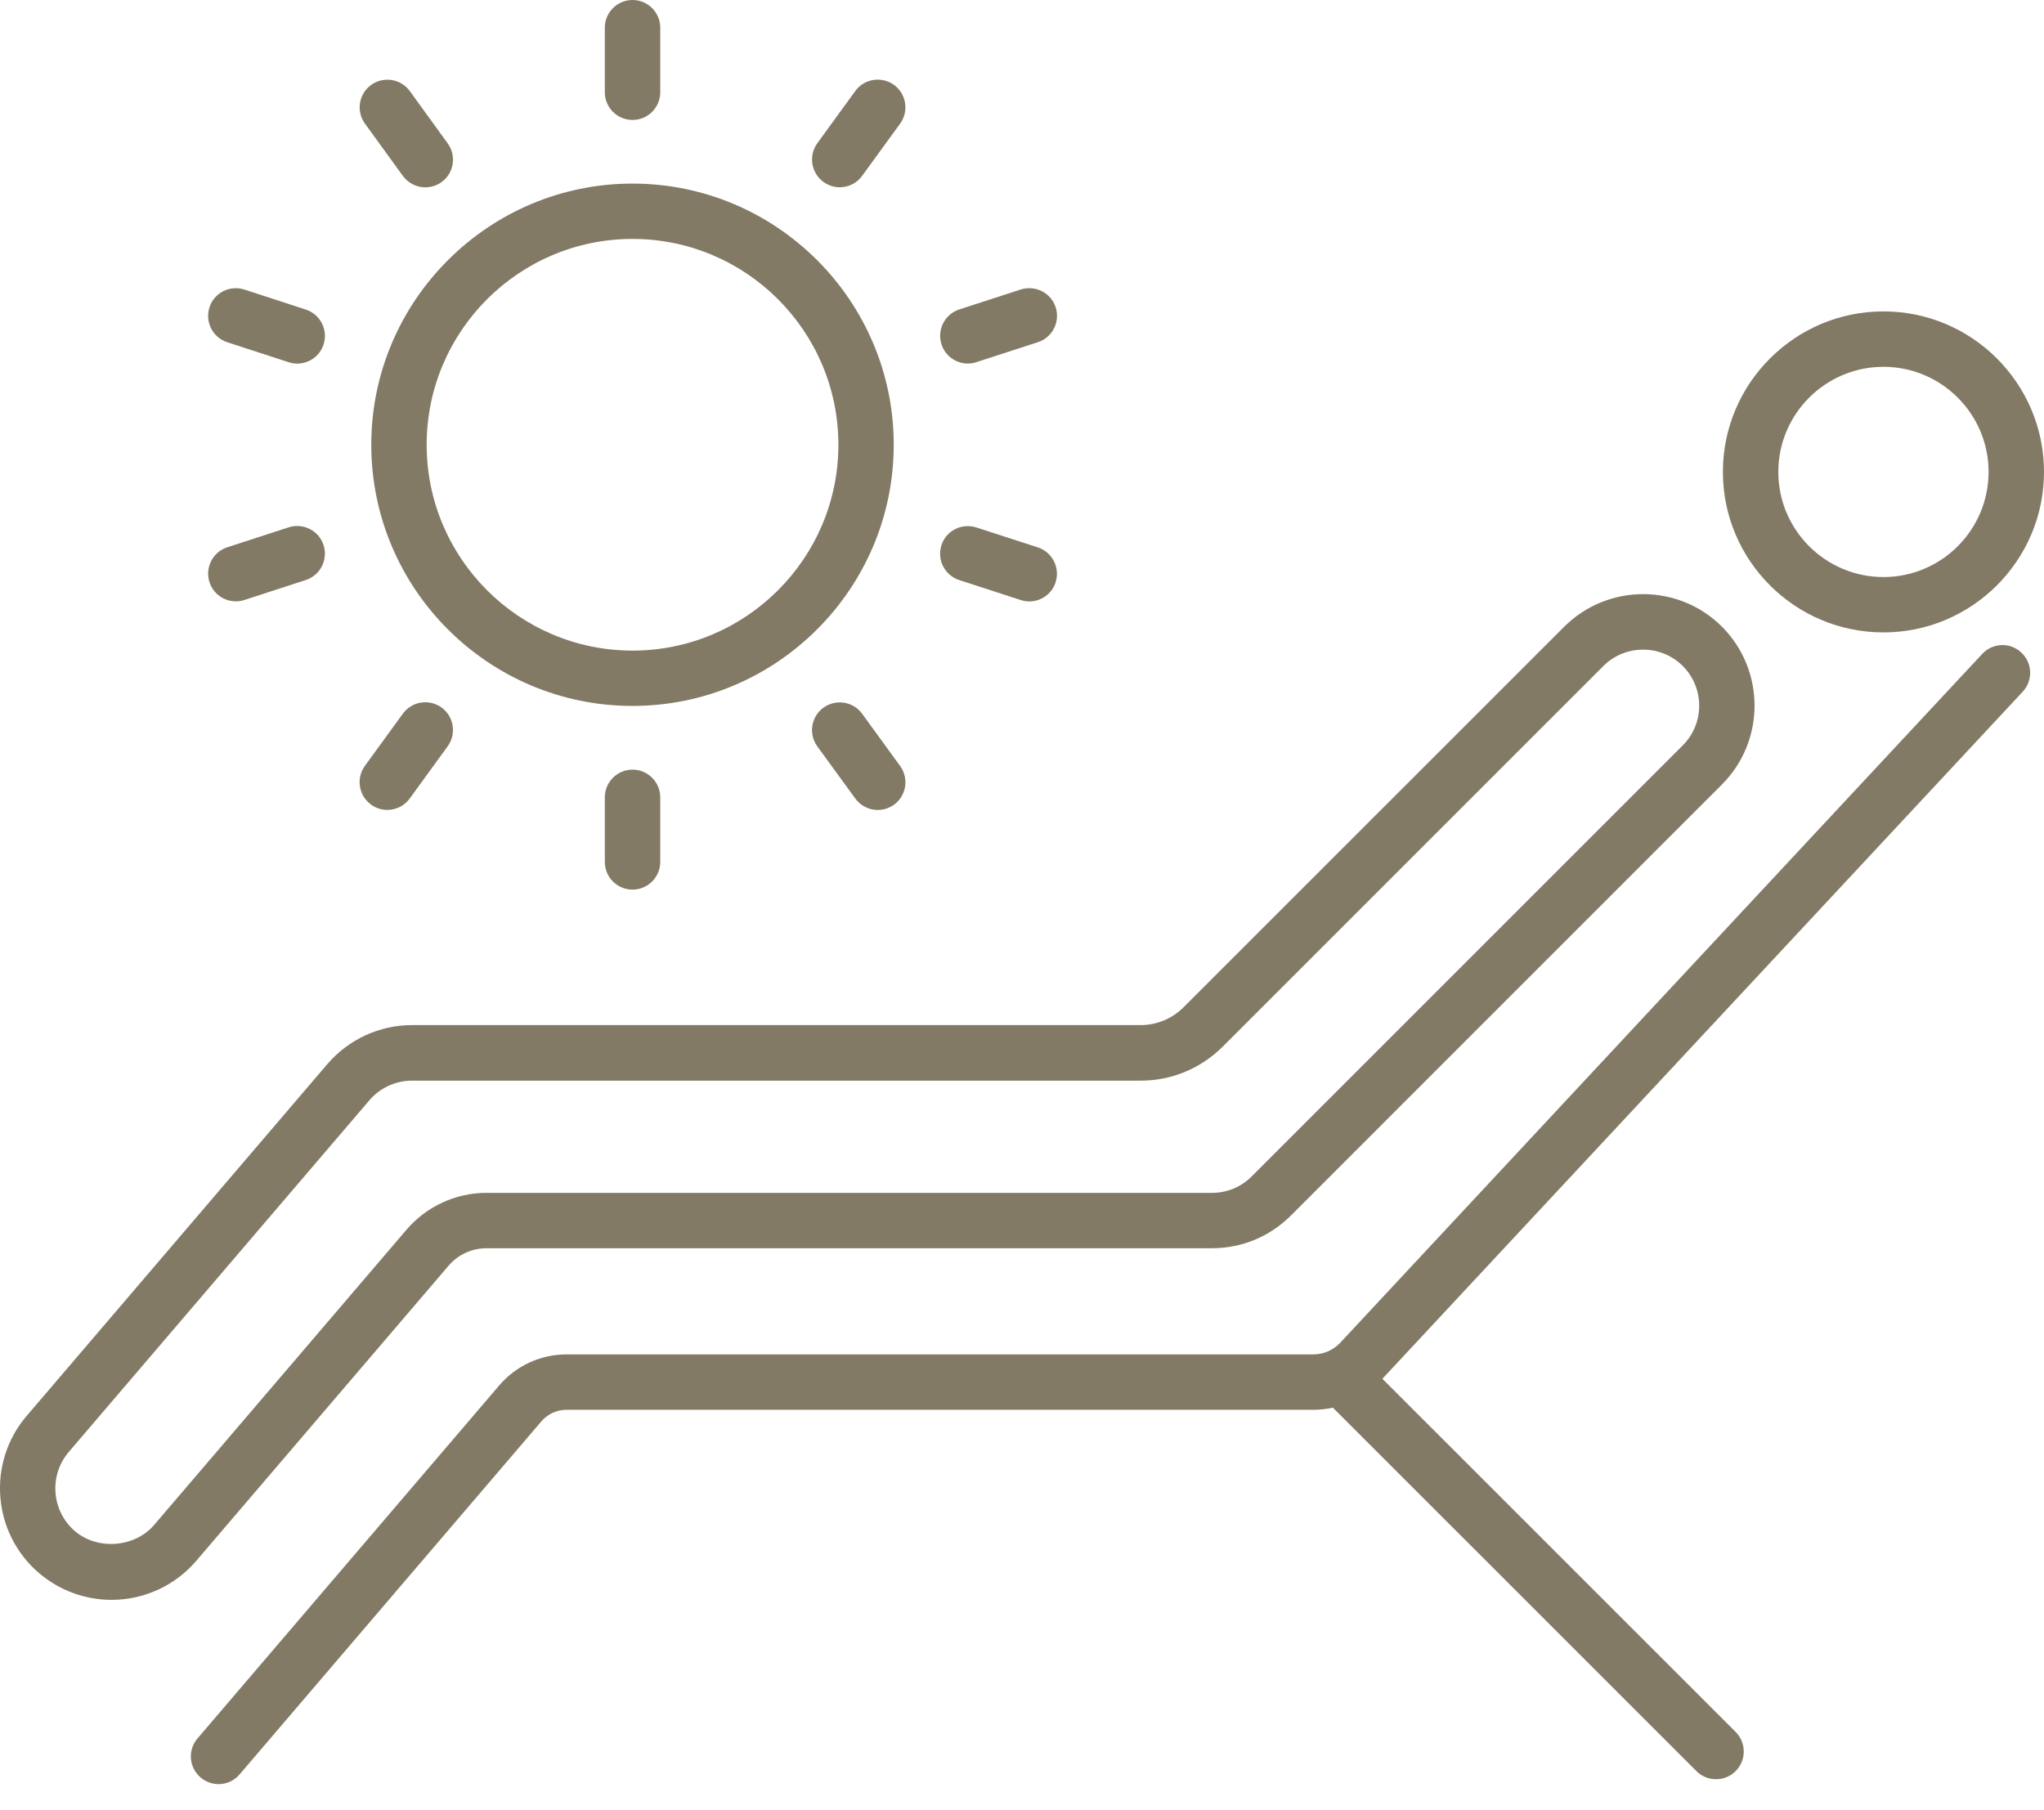
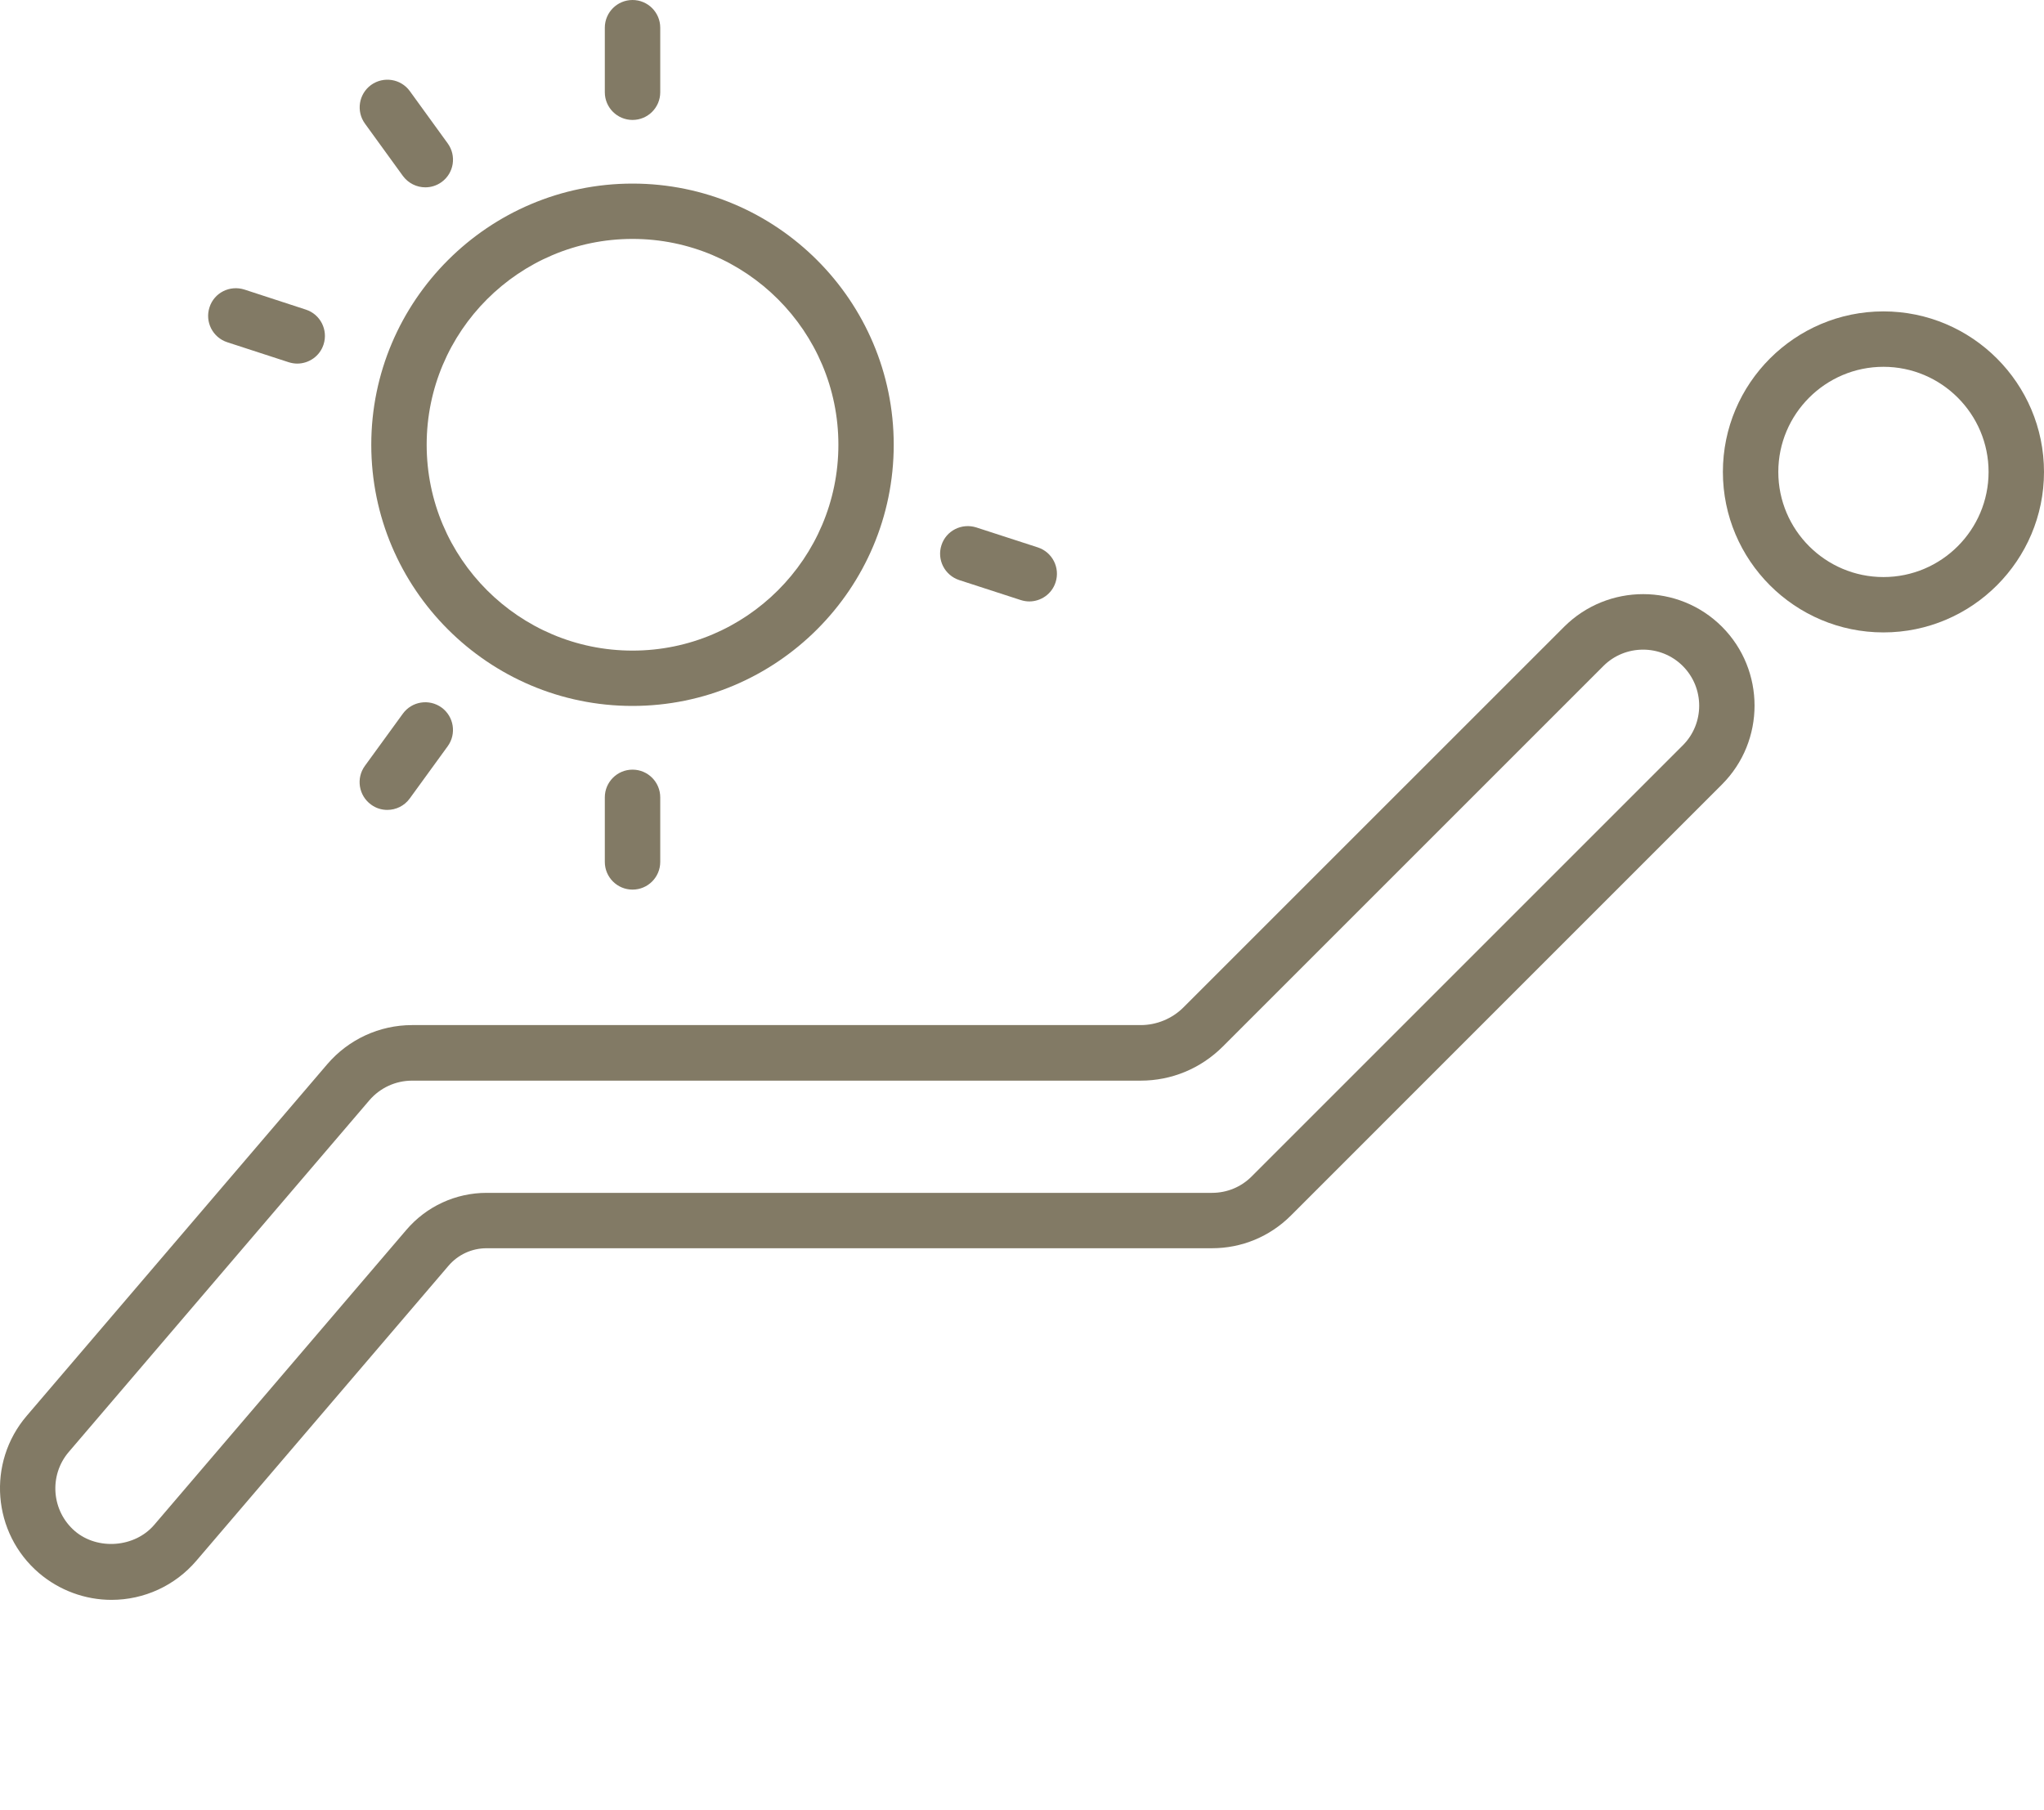
<svg xmlns="http://www.w3.org/2000/svg" width="70" height="62" viewBox="0 0 70 62" fill="none">
-   <path d="M67.884 22.397L45.898 45.989C45.661 46.241 45.328 46.388 44.98 46.388H19.402C18.513 46.388 17.673 46.775 17.097 47.45L6.764 59.541C6.422 59.939 6.47 60.537 6.868 60.876C7.046 61.028 7.265 61.106 7.485 61.106C7.753 61.106 8.019 60.993 8.206 60.772L18.539 48.682C18.755 48.43 19.07 48.285 19.402 48.285H44.982C45.208 48.285 45.431 48.259 45.646 48.212L58.097 60.66C58.282 60.846 58.526 60.938 58.768 60.938C59.01 60.938 59.255 60.846 59.44 60.66C59.81 60.291 59.81 59.688 59.44 59.318L47.342 47.223L69.272 23.69C69.627 23.305 69.609 22.705 69.222 22.349C68.84 21.989 68.242 22.013 67.884 22.397Z" fill="#827A65" />
  <path d="M15.36 43.352C15.685 42.971 16.159 42.752 16.662 42.752H41.504C42.527 42.752 43.485 42.354 44.208 41.633L58.972 26.867C60.459 25.379 60.459 22.955 58.972 21.465C57.485 19.978 55.065 19.976 53.568 21.465L40.532 34.5C40.145 34.889 39.609 35.109 39.066 35.109H14.112C12.995 35.109 11.937 35.598 11.209 36.447L0.914 48.493C-0.455 50.094 -0.265 52.511 1.339 53.88C2.031 54.468 2.911 54.795 3.818 54.795C4.939 54.795 5.997 54.306 6.723 53.457L15.36 43.352ZM2.567 52.442C1.763 51.752 1.666 50.535 2.356 49.728L12.651 37.683C13.019 37.256 13.55 37.012 14.112 37.012H39.063C40.124 37.012 41.12 36.597 41.874 35.847L54.911 22.81C55.654 22.066 56.88 22.061 57.629 22.81C58.379 23.56 58.379 24.782 57.629 25.529L42.866 40.292C42.505 40.655 42.021 40.855 41.507 40.855H16.664C15.607 40.855 14.605 41.317 13.918 42.121L5.279 52.229C4.617 53.002 3.348 53.104 2.567 52.442Z" fill="#827A65" />
  <path d="M64.502 21.66C67.533 21.66 70 19.193 70 16.163C70 13.132 67.533 10.665 64.502 10.665C61.47 10.665 59.003 13.132 59.003 16.163C59.003 19.195 61.47 21.66 64.502 21.66ZM64.502 12.563C66.487 12.563 68.102 14.178 68.102 16.163C68.102 18.149 66.487 19.764 64.502 19.764C62.516 19.764 60.901 18.149 60.901 16.163C60.901 14.178 62.519 12.563 64.502 12.563Z" fill="#827A65" />
  <path d="M30.607 15.233C30.607 10.299 26.593 6.288 21.662 6.288C16.731 6.288 12.715 10.302 12.715 15.233C12.715 20.165 16.728 24.178 21.66 24.178C26.591 24.178 30.607 20.167 30.607 15.233ZM21.662 22.283C17.774 22.283 14.612 19.121 14.612 15.233C14.612 11.345 17.774 8.183 21.662 8.183C25.55 8.183 28.712 11.345 28.712 15.233C28.712 19.121 25.55 22.283 21.662 22.283Z" fill="#827A65" />
  <path d="M13.797 6.025C13.985 6.279 14.272 6.416 14.566 6.416C14.76 6.416 14.955 6.357 15.123 6.236C15.548 5.928 15.64 5.335 15.332 4.91L14.034 3.119C13.726 2.697 13.135 2.604 12.708 2.91C12.284 3.219 12.191 3.812 12.5 4.236L13.797 6.025Z" fill="#827A65" />
  <path d="M7.784 11.722L9.886 12.406C9.983 12.436 10.082 12.453 10.18 12.453C10.578 12.453 10.953 12.199 11.081 11.798C11.242 11.3 10.972 10.764 10.472 10.603L8.37 9.917C7.869 9.758 7.333 10.026 7.174 10.527C7.013 11.025 7.284 11.559 7.784 11.722Z" fill="#827A65" />
-   <path d="M8.076 20.596C8.173 20.596 8.272 20.582 8.37 20.549L10.471 19.866C10.969 19.704 11.242 19.168 11.081 18.67C10.92 18.172 10.384 17.902 9.885 18.061L7.784 18.744C7.286 18.905 7.013 19.441 7.174 19.939C7.305 20.343 7.677 20.596 8.076 20.596Z" fill="#827A65" />
  <path d="M13.263 27.739C13.557 27.739 13.847 27.604 14.032 27.348L15.332 25.559C15.64 25.134 15.545 24.541 15.123 24.233C14.696 23.925 14.105 24.02 13.797 24.442L12.497 26.23C12.188 26.655 12.283 27.248 12.706 27.556C12.876 27.682 13.071 27.739 13.263 27.739Z" fill="#827A65" />
  <path d="M20.713 27.309V29.52C20.713 30.044 21.138 30.469 21.662 30.469C22.186 30.469 22.611 30.044 22.611 29.52V27.309C22.611 26.785 22.186 26.36 21.662 26.36C21.138 26.36 20.713 26.785 20.713 27.309Z" fill="#827A65" />
-   <path d="M29.291 27.35C29.478 27.604 29.765 27.741 30.059 27.741C30.254 27.741 30.448 27.682 30.617 27.561C31.041 27.253 31.134 26.66 30.826 26.235L29.526 24.447C29.217 24.024 28.627 23.93 28.2 24.238C27.775 24.546 27.683 25.139 27.991 25.564L29.291 27.35Z" fill="#827A65" />
  <path d="M32.851 19.868L34.955 20.551C35.052 20.582 35.152 20.599 35.249 20.599C35.648 20.599 36.022 20.345 36.15 19.944C36.312 19.446 36.039 18.91 35.541 18.748L33.437 18.065C32.936 17.906 32.4 18.174 32.241 18.675C32.08 19.171 32.353 19.704 32.851 19.868Z" fill="#827A65" />
-   <path d="M33.145 12.451C33.242 12.451 33.342 12.437 33.439 12.403L35.543 11.72C36.041 11.559 36.314 11.023 36.153 10.525C35.991 10.027 35.46 9.759 34.957 9.915L32.853 10.598C32.355 10.76 32.082 11.296 32.243 11.794C32.371 12.197 32.744 12.451 33.145 12.451Z" fill="#827A65" />
-   <path d="M28.757 6.414C29.052 6.414 29.341 6.279 29.526 6.022L30.826 4.234C31.134 3.809 31.039 3.216 30.617 2.908C30.19 2.602 29.597 2.694 29.291 3.117L27.991 4.905C27.683 5.33 27.778 5.923 28.2 6.231C28.371 6.354 28.565 6.414 28.757 6.414Z" fill="#827A65" />
  <path d="M21.662 4.108C22.186 4.108 22.611 3.684 22.611 3.16V0.949C22.611 0.425 22.186 0 21.662 0C21.138 0 20.713 0.425 20.713 0.949V3.16C20.713 3.684 21.138 4.108 21.662 4.108Z" fill="#827A65" />
</svg>